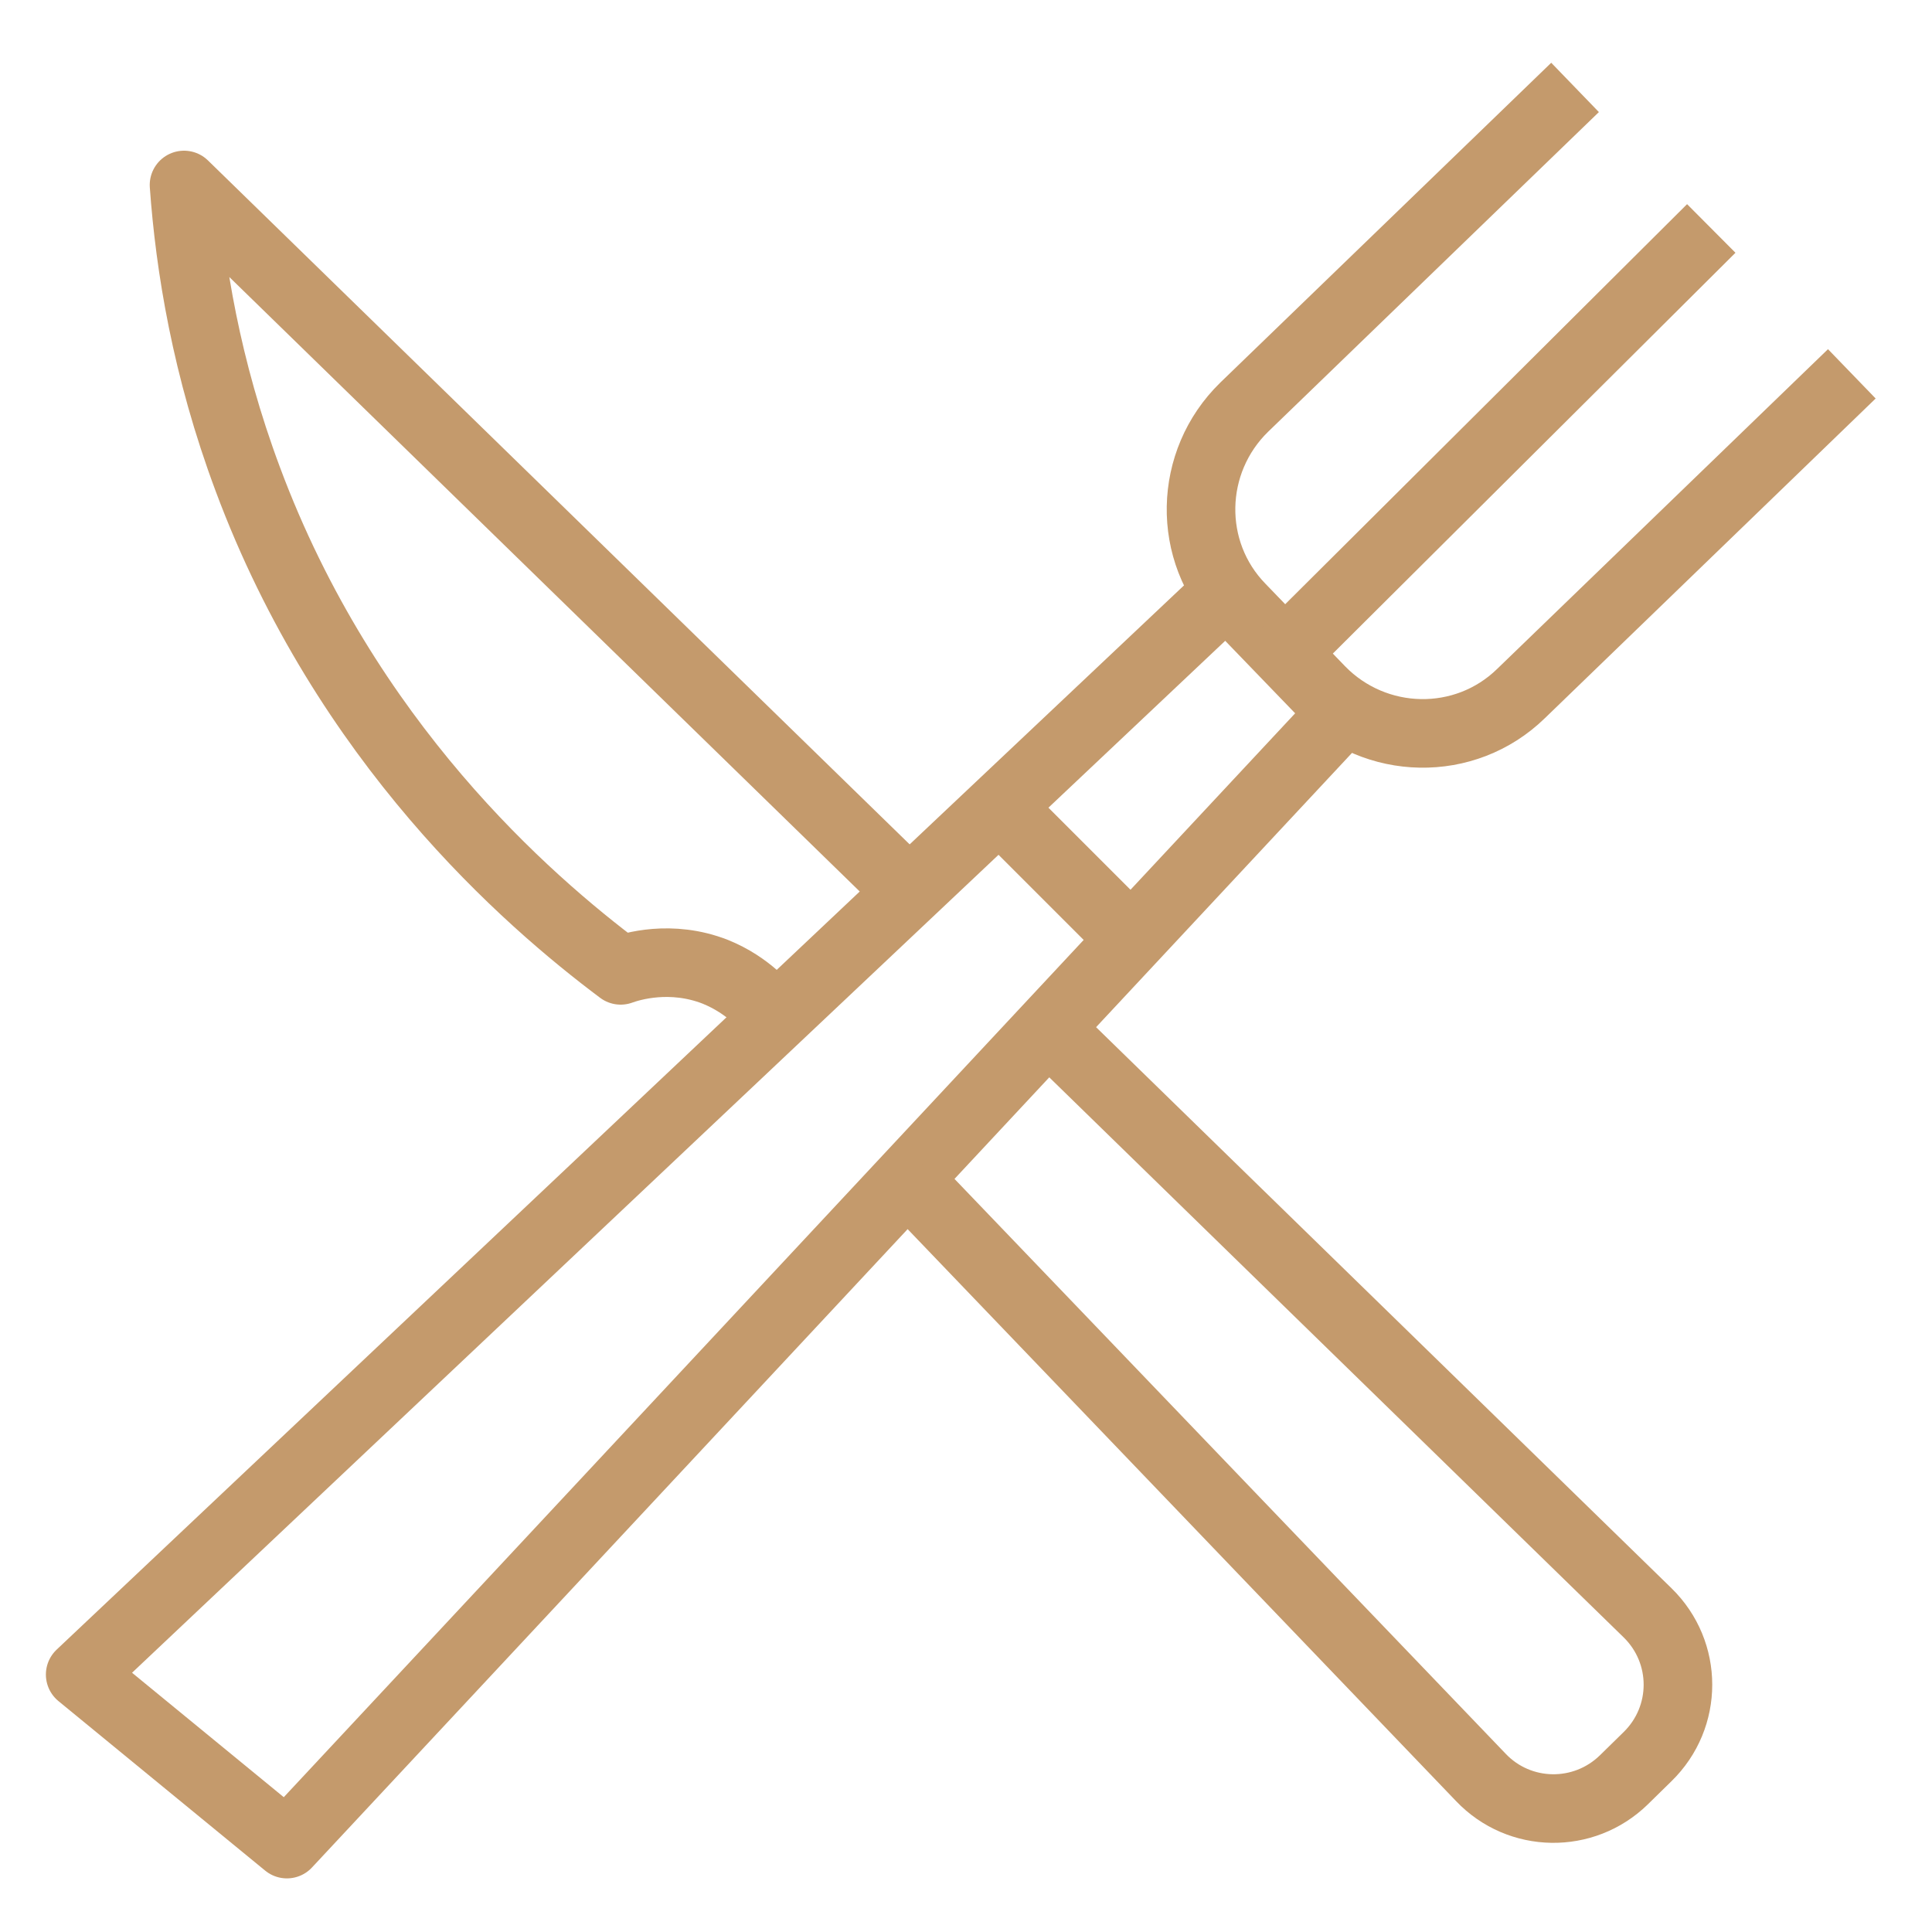
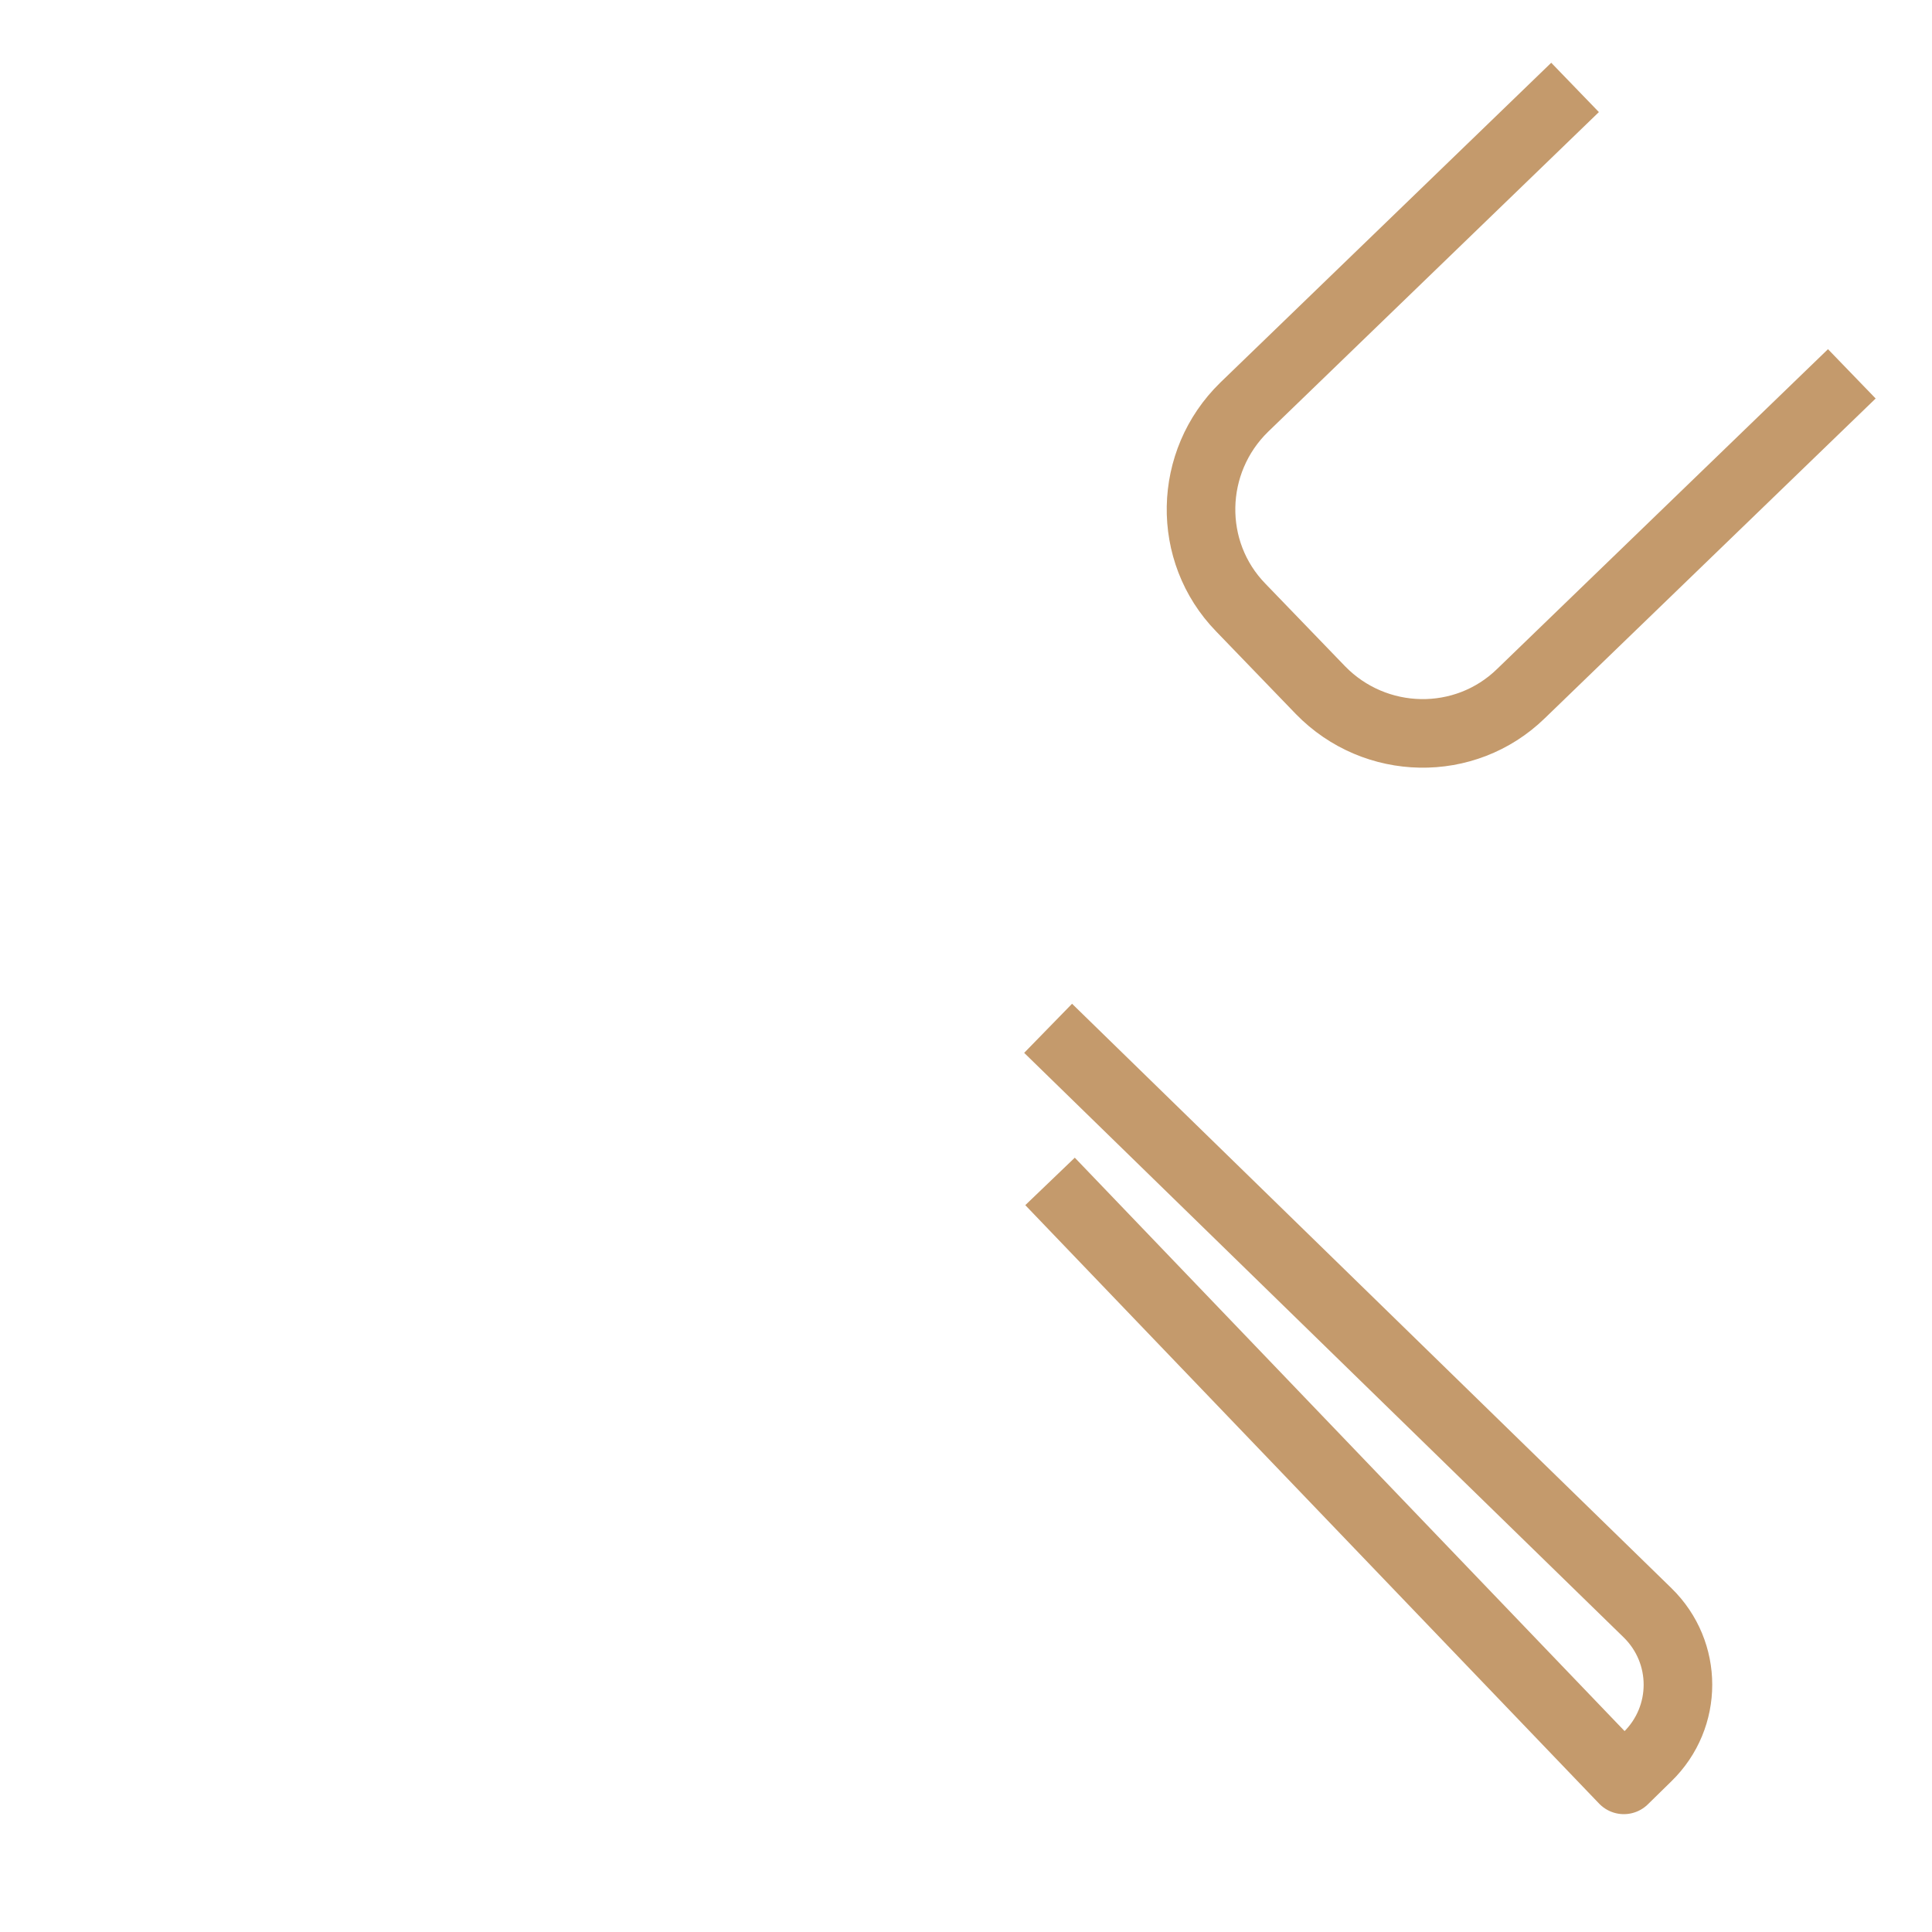
<svg xmlns="http://www.w3.org/2000/svg" id="Layer_1" data-name="Layer 1" viewBox="0 0 40 40">
  <defs>
    <style>      .cls-1 {        fill: none;        stroke: #c49a6c;        stroke-linejoin: round;        stroke-width: 1.42px;      }    </style>
  </defs>
-   <polyline class="cls-1" points="25.41 12.25 1.66 34.67 5.94 38.18 27.84 14.71" />
  <path class="cls-1" d="M38.34,7.74l-6.85,6.62c-1.16,1.13-3.02,1.09-4.15-.07l-1.65-1.71c-1.13-1.16-1.09-3.02.07-4.15l6.85-6.62" />
-   <line class="cls-1" x1="35.43" y1="4.73" x2="26.6" y2="13.52" />
-   <line class="cls-1" x1="20.69" y1="16.71" x2="23.42" y2="19.44" />
-   <path class="cls-1" d="M21.7,21.29l12.41,12.1c.84.82.84,2.16,0,2.98l-.49.48c-.83.81-2.16.79-2.96-.05l-11.88-12.39" />
-   <path class="cls-1" d="M16.05,21.09c-.16-.22-.55-.69-1.24-.97-.92-.36-1.74-.11-1.96-.03-1.95-1.46-5.69-4.72-7.72-10.17-.86-2.3-1.2-4.41-1.32-6.09l15.02,14.64" />
+   <path class="cls-1" d="M21.7,21.29l12.41,12.1c.84.82.84,2.16,0,2.98l-.49.48l-11.88-12.39" />
</svg>